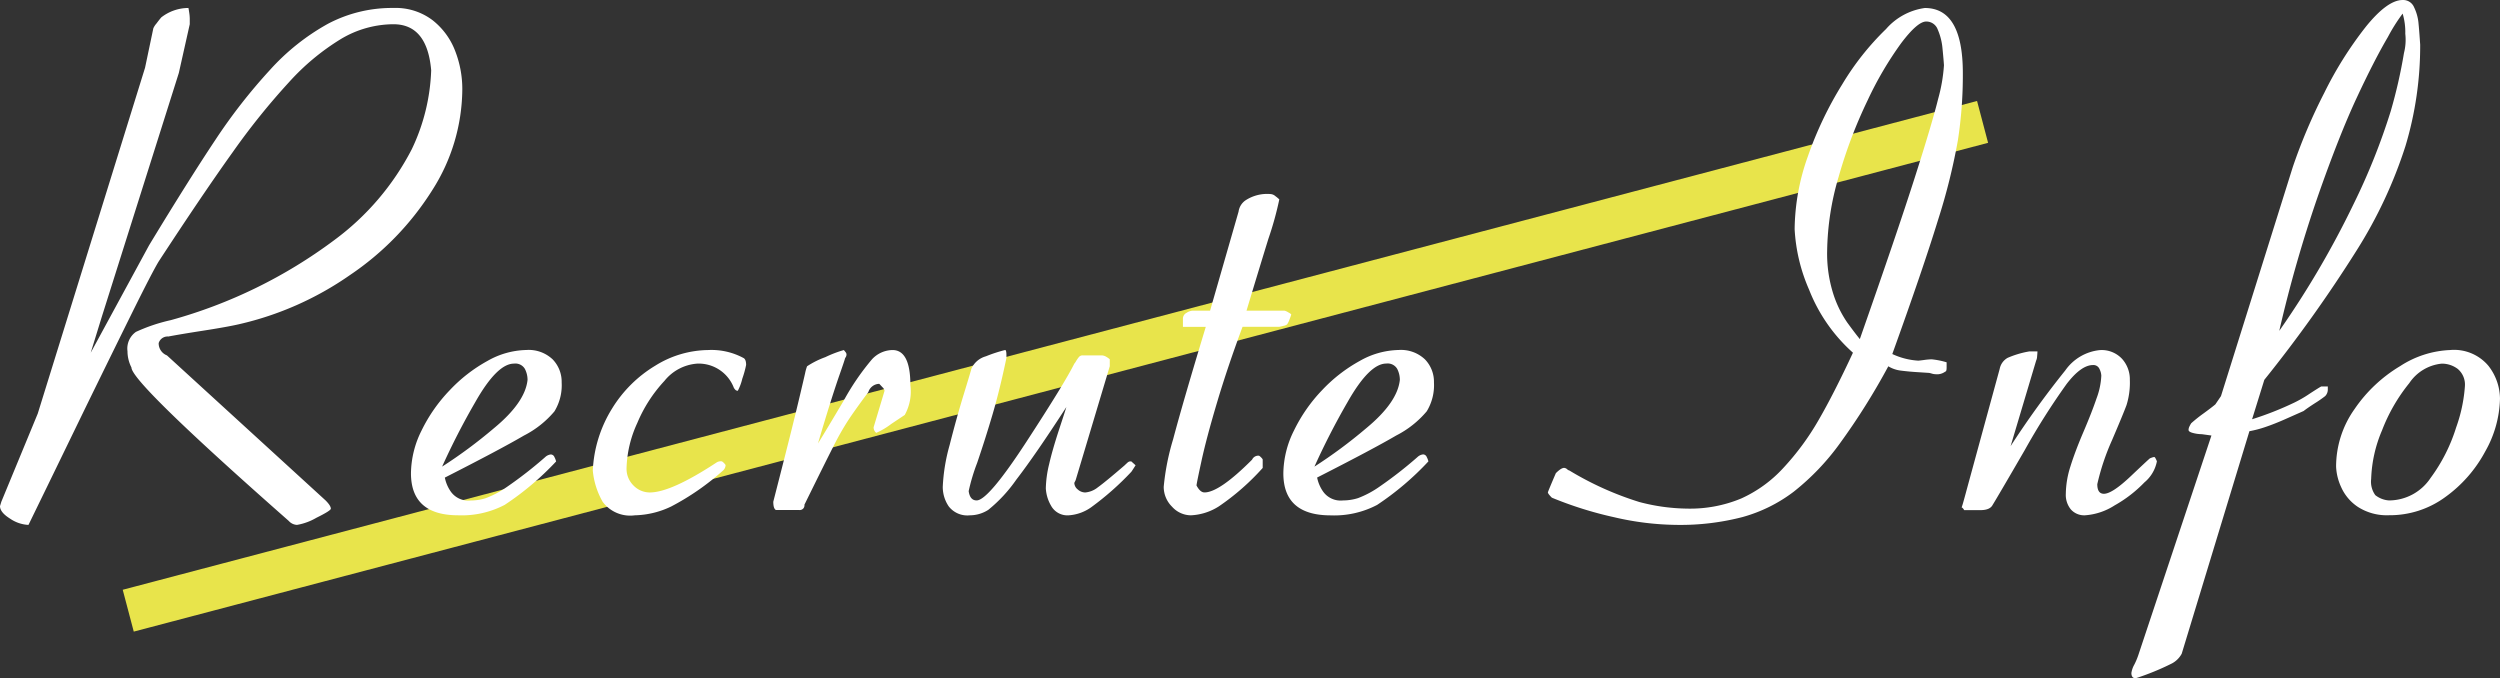
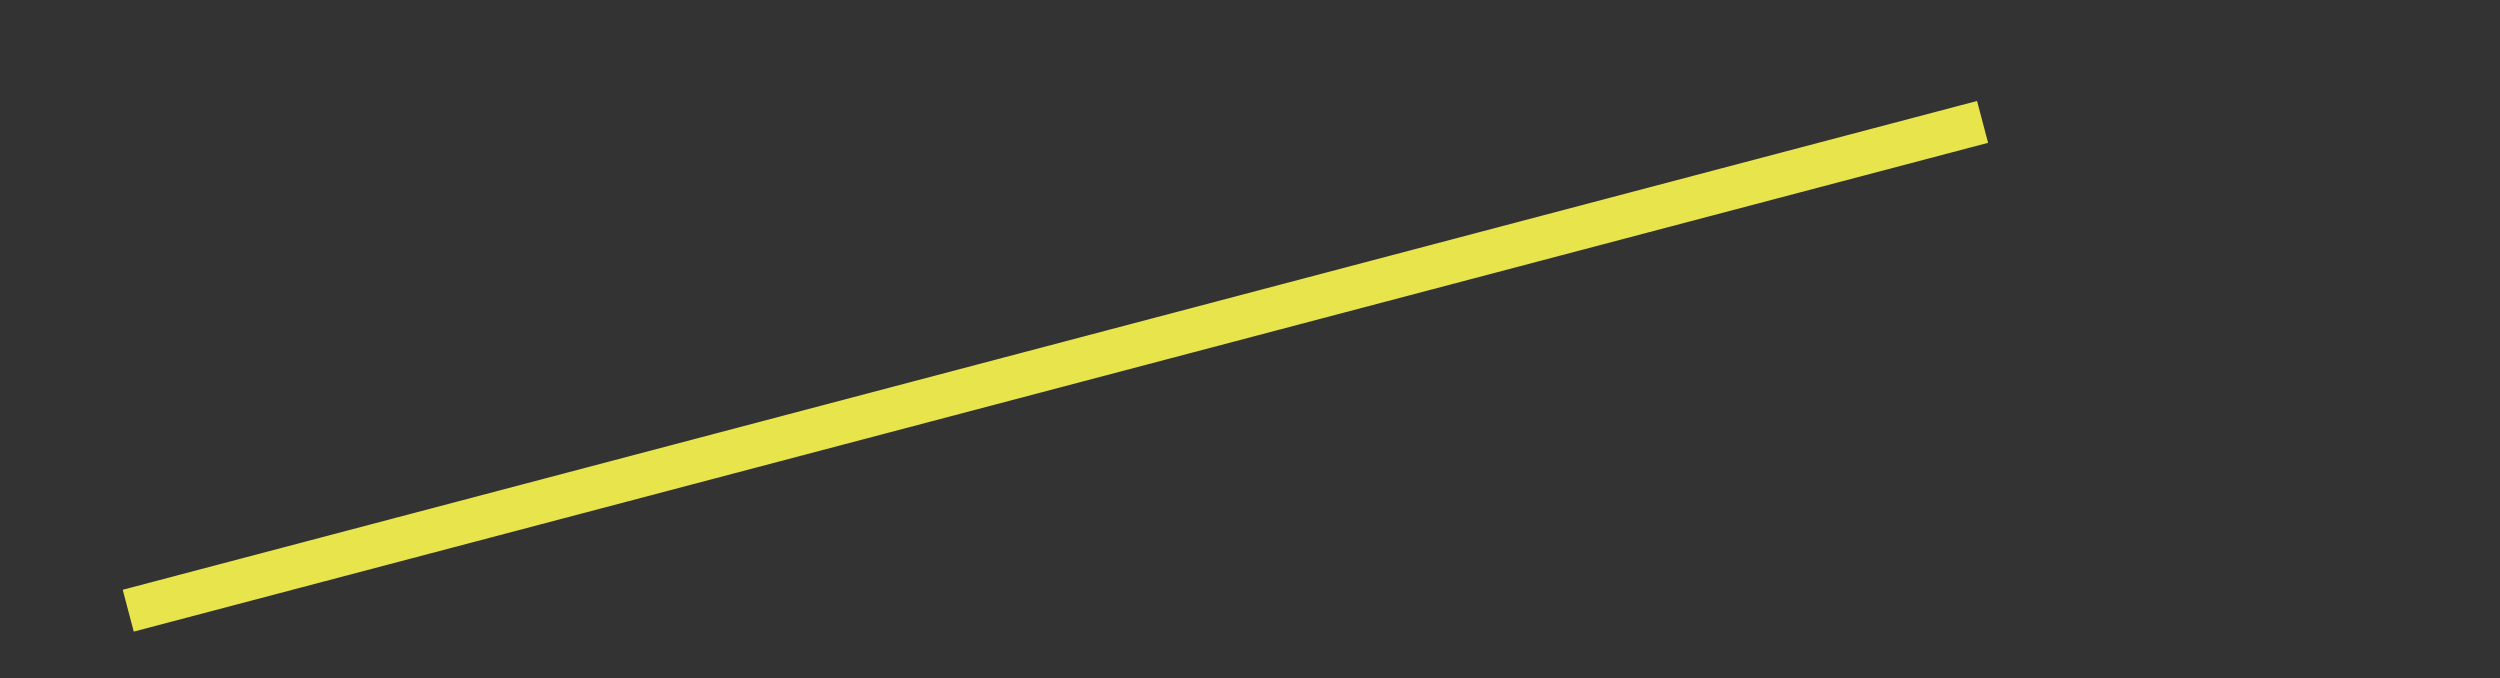
<svg xmlns="http://www.w3.org/2000/svg" width="173.244" height="47" viewBox="0 0 173.244 47">
  <rect x="0" y="0" width="173.244" height="47" fill="#333333" stroke="none" />
  <g transform="translate(-645.613 -204.627)">
    <path d="M.382,35.322l-.765-2.9L128.118-1.45l.765,2.9Z" transform="translate(654.5 213.074)" fill="#e8e44b" />
-     <path d="M36.65-29.146a13.124,13.124,0,0,1-2.1,7.011,19.77,19.77,0,0,1-5.7,5.864,21.973,21.973,0,0,1-7.688,3.4q-.8.184-2.421.436t-2.467.413a.642.642,0,0,0-.666.459.9.9,0,0,0,.574.849L27.172-.666q.367.367.367.574,0,.138-1,.631a4.018,4.018,0,0,1-1.343.493.812.812,0,0,1-.574-.276q-10.9-9.6-10.9-10.632A2.492,2.492,0,0,1,13.448-11a1.411,1.411,0,0,1,.585-1.343,11.967,11.967,0,0,1,2.421-.815A34.009,34.009,0,0,0,27.78-18.705a18.161,18.161,0,0,0,5.37-6.3,13.7,13.7,0,0,0,1.343-5.465q-.275-3.192-2.616-3.192a7.136,7.136,0,0,0-3.637,1.022,16.216,16.216,0,0,0-3.592,2.985,48.51,48.51,0,0,0-3.9,4.846q-2.065,2.882-5.141,7.59-.459.758-1.9,3.674T10.5-7.016Q8.744-3.4,7.917-1.7T6.586,1.033A2.462,2.462,0,0,1,5.313.6q-.7-.436-.7-.872l.092-.3L7.229-6.681l7.436-23.968.574-2.732a1.246,1.246,0,0,1,.207-.321q.207-.276.344-.436a3.08,3.08,0,0,1,1.882-.652q.023.113.057.349a2.818,2.818,0,0,1,.034.394v.382l-.757,3.377L11.658-13.359,10.9-10.9l4.039-7.436q2.754-4.544,4.59-7.3a38.464,38.464,0,0,1,3.787-4.854,15.543,15.543,0,0,1,4.016-3.2,9.5,9.5,0,0,1,4.544-1.1,4.234,4.234,0,0,1,2.7.838,4.948,4.948,0,0,1,1.572,2.123A7.278,7.278,0,0,1,36.65-29.146Zm6.885,20.31a3.475,3.475,0,0,1-.5,2,6.781,6.781,0,0,1-2.111,1.675q-1.606.941-5.485,2.915a2.547,2.547,0,0,0,.425.987,1.49,1.49,0,0,0,1.365.6,3.5,3.5,0,0,0,1.044-.161,6.691,6.691,0,0,0,1.469-.78,28.464,28.464,0,0,0,2.651-2.065.679.679,0,0,1,.39-.184.28.28,0,0,1,.252.184,1.272,1.272,0,0,1,.115.3A19.808,19.808,0,0,1,39.587-.356a6.4,6.4,0,0,1-3.213.723q-3.282,0-3.282-2.915a6.758,6.758,0,0,1,.734-2.96A10.928,10.928,0,0,1,35.778-8.3a10.6,10.6,0,0,1,2.616-2.031,5.647,5.647,0,0,1,2.685-.757,2.412,2.412,0,0,1,1.836.654A2.233,2.233,0,0,1,43.535-8.835Zm-2.364-.184a1.674,1.674,0,0,0-.184-.757.762.762,0,0,0-.757-.367q-1.17,0-2.685,2.674A49.962,49.962,0,0,0,35.25-3.006a33.545,33.545,0,0,0,3.592-2.662Q41.01-7.458,41.171-9.019Zm15.146-1.033a6.778,6.778,0,0,1-.264.952,3.573,3.573,0,0,1-.31.838.23.23,0,0,1-.184-.08.7.7,0,0,1-.092-.126,2.608,2.608,0,0,0-2.547-1.675A3.208,3.208,0,0,0,50.66-8.95a9.866,9.866,0,0,0-1.882,2.915,7.949,7.949,0,0,0-.746,3.121,1.619,1.619,0,0,0,.493,1.228,1.572,1.572,0,0,0,1.113.47q1.469,0,4.613-2.065a.532.532,0,0,1,.367-.092q.046,0,.161.115t.115.161a.529.529,0,0,1-.184.367,17.57,17.57,0,0,1-3.592,2.49,6.118,6.118,0,0,1-2.513.608A2.377,2.377,0,0,1,46.38-.562a5.364,5.364,0,0,1-.688-2.169,8.911,8.911,0,0,1,1.331-4.292,8.894,8.894,0,0,1,3.006-2.983,7.076,7.076,0,0,1,3.649-1.079,4.672,4.672,0,0,1,2.456.551Q56.317-10.442,56.317-10.052ZM67.7-8.652a3.358,3.358,0,0,1-.39,2.065l-.929.62a5.211,5.211,0,0,1-1.044.62.379.379,0,0,1-.115-.126.467.467,0,0,1-.069-.264l.757-2.524a.416.416,0,0,0-.138-.241q-.138-.149-.229-.241a.813.813,0,0,0-.757.574q-.941,1.262-1.4,1.962A18.847,18.847,0,0,0,62.4-4.475q-.528,1.033-2.042,4.108A.325.325,0,0,1,59.989,0H58.383Q58.2-.092,58.2-.574q.941-3.672,1.285-5.06t.585-2.41q.241-1.021.333-1.423a3.056,3.056,0,0,1,.138-.493,5.934,5.934,0,0,1,1.262-.631,8.03,8.03,0,0,1,1.285-.493,1.342,1.342,0,0,1,.115.138.279.279,0,0,1,.069.138.374.374,0,0,1-.092.275q-.046.184-.356,1.067t-.688,2.088q-.379,1.2-.838,2.765.459-.734,1.779-2.96a17,17,0,0,1,1.962-2.869,1.974,1.974,0,0,1,1.423-.643Q67.7-11.084,67.7-8.652ZM83.306-3.1q-.275.436-.3.459A19.86,19.86,0,0,1,80.253-.207a3.022,3.022,0,0,1-1.561.574A1.291,1.291,0,0,1,77.442-.31a2.653,2.653,0,0,1-.356-1.2,7.689,7.689,0,0,1,.229-1.664q.229-1,.7-2.433t.493-1.526q-2.134,3.3-3.465,5.026A10.093,10.093,0,0,1,73.1-.011a2.374,2.374,0,0,1-1.274.379,1.634,1.634,0,0,1-1.469-.62,2.391,2.391,0,0,1-.413-1.354A12.683,12.683,0,0,1,70.42-4.5q.47-1.859.987-3.546t.516-1.733a1.552,1.552,0,0,1,1.01-.872,10.026,10.026,0,0,1,1.331-.436q.092,0,.092.367v.184q-.459,2.2-.952,3.878t-1.079,3.4a13.329,13.329,0,0,0-.585,1.951q.092.643.551.643.8,0,3.442-4.051t3.328-5.427a1,1,0,0,0,.126-.184,2.039,2.039,0,0,1,.184-.264.326.326,0,0,1,.264-.126h1.308a.647.647,0,0,1,.333.1,1.332,1.332,0,0,1,.241.172v.482L79.152-2.065l-.092.184a.6.6,0,0,0,.241.459.78.78,0,0,0,.516.207,1.6,1.6,0,0,0,.872-.356q.5-.356,1.859-1.526.069-.069.184-.172a.323.323,0,0,1,.184-.1h.092ZM94.092-13.54a3.053,3.053,0,0,1-.115.321,1.336,1.336,0,0,1-.172.356.553.553,0,0,1-.241.1q-.184.046-.3.069H90.718q-1.033,2.777-1.767,5.244T87.873-3.4q-.344,1.583-.344,1.7.252.482.551.482,1.033,0,3.3-2.272a.475.475,0,0,1,.459-.275q.046,0,.161.115t.115.161v.574A16.621,16.621,0,0,1,89.077-.252a3.938,3.938,0,0,1-1.939.62,1.77,1.77,0,0,1-1.308-.6,1.928,1.928,0,0,1-.574-1.377,16.543,16.543,0,0,1,.654-3.3q.654-2.479,2.26-7.78H86.587v-.574a.451.451,0,0,1,.252-.4.867.867,0,0,1,.39-.149h1.239l1.974-6.862a1.141,1.141,0,0,1,.493-.792,2.74,2.74,0,0,1,1.756-.425.555.555,0,0,1,.3.138,2.683,2.683,0,0,1,.275.229,22.8,22.8,0,0,1-.757,2.731q-.757,2.456-1.515,4.98h2.639a.9.9,0,0,1,.252.115Q94.092-13.586,94.092-13.54Zm9.891,4.7a3.475,3.475,0,0,1-.5,2,6.781,6.781,0,0,1-2.111,1.675q-1.606.941-5.485,2.915a2.547,2.547,0,0,0,.425.987,1.49,1.49,0,0,0,1.365.6,3.5,3.5,0,0,0,1.044-.161,6.691,6.691,0,0,0,1.469-.78,28.465,28.465,0,0,0,2.651-2.065.679.679,0,0,1,.39-.184.28.28,0,0,1,.252.184,1.272,1.272,0,0,1,.115.3,19.808,19.808,0,0,1-3.557,3.018,6.4,6.4,0,0,1-3.213.723q-3.282,0-3.282-2.915a6.758,6.758,0,0,1,.734-2.96A10.928,10.928,0,0,1,96.226-8.3a10.6,10.6,0,0,1,2.616-2.031,5.647,5.647,0,0,1,2.685-.757,2.412,2.412,0,0,1,1.836.654A2.233,2.233,0,0,1,103.983-8.835Zm-2.364-.184a1.674,1.674,0,0,0-.184-.757.762.762,0,0,0-.757-.367q-1.17,0-2.685,2.674A49.961,49.961,0,0,0,95.7-3.006,33.545,33.545,0,0,0,99.29-5.668Q101.458-7.458,101.619-9.019ZM140.633-30.27a29.607,29.607,0,0,1-.344,4.659,42.445,42.445,0,0,1-1.377,5.519q-1.033,3.362-3.167,9.283a4.94,4.94,0,0,0,1.79.459q.069,0,.413-.046a4.311,4.311,0,0,1,.528-.046,5.349,5.349,0,0,1,1.033.207v.367q0,.275-.092.275a.936.936,0,0,1-.666.184,1.029,1.029,0,0,1-.275-.046,1.376,1.376,0,0,0-.184-.046l-.884-.057q-.539-.034-1.056-.1a2.2,2.2,0,0,1-.884-.3,46.532,46.532,0,0,1-3.351,5.336,16.7,16.7,0,0,1-3.2,3.351A10.465,10.465,0,0,1,125.349.493a17.136,17.136,0,0,1-4.544.539A19.807,19.807,0,0,1,116.467.5a25.938,25.938,0,0,1-4.314-1.354q-.275-.275-.275-.367,0-.046.551-1.331.367-.367.574-.367a.347.347,0,0,1,.207.092.352.352,0,0,0,.161.092,21.817,21.817,0,0,0,4.842,2.18,13.451,13.451,0,0,0,3.328.459,9.215,9.215,0,0,0,3.729-.7,8.962,8.962,0,0,0,2.938-2.134,17.989,17.989,0,0,0,2.41-3.27q1.067-1.836,2.4-4.7a11.439,11.439,0,0,1-3.041-4.372,12,12,0,0,1-1-4.188,15.359,15.359,0,0,1,.918-5.049,25.029,25.029,0,0,1,2.387-5,18.716,18.716,0,0,1,3.029-3.821,4.357,4.357,0,0,1,2.685-1.457Q140.633-34.791,140.633-30.27Zm-1.308-.551q-.023-.367-.1-1.147a4.237,4.237,0,0,0-.333-1.331.838.838,0,0,0-.8-.551q-.6,0-1.733,1.5a24.018,24.018,0,0,0-2.329,3.97,32.769,32.769,0,0,0-2,5.278,18.882,18.882,0,0,0-.8,5.152A9.194,9.194,0,0,0,131.648-15a7.556,7.556,0,0,0,.975,2.008q.551.757.872,1.147,2.593-7.39,3.81-11.2t1.618-5.45A11.431,11.431,0,0,0,139.325-30.821ZM154.081-3.374a2.51,2.51,0,0,1-.861,1.457,8.933,8.933,0,0,1-2.065,1.595A4.345,4.345,0,0,1,149.1.367a1.236,1.236,0,0,1-.975-.4,1.585,1.585,0,0,1-.356-1.09,6.449,6.449,0,0,1,.321-1.9q.321-1.033.9-2.387t.906-2.318a5.089,5.089,0,0,0,.333-1.583,1.157,1.157,0,0,0-.126-.459.452.452,0,0,0-.448-.275q-.826,0-1.836,1.32a47.793,47.793,0,0,0-2.892,4.567q-1.882,3.247-2.226,3.8-.184.367-.849.367h-1.125a.642.642,0,0,0-.08-.115q-.057-.069-.1-.069.046-.092.264-.9t2.375-8.7a1.12,1.12,0,0,1,.551-.769,6.5,6.5,0,0,1,1.515-.448h.551q0,.115-.023.344a.761.761,0,0,1-.069.3l-1.767,5.921a62.514,62.514,0,0,1,3.787-5.244,3.333,3.333,0,0,1,2.41-1.411,1.933,1.933,0,0,1,1.526.608,2.122,2.122,0,0,1,.539,1.457,5.217,5.217,0,0,1-.229,1.744q-.229.62-1,2.421A16.193,16.193,0,0,0,149.95-1.79q0,.666.459.666.574,0,1.87-1.228T153.6-3.58a1.251,1.251,0,0,1,.149-.057.546.546,0,0,1,.149-.034q.046,0,.1.115A1.5,1.5,0,0,1,154.081-3.374Zm18.245-28.87a24.131,24.131,0,0,1-1.02,7.022,31.513,31.513,0,0,1-3.381,7.229,95.644,95.644,0,0,1-6.4,8.973l-.848,2.731a22.035,22.035,0,0,0,2.911-1.147,8.156,8.156,0,0,0,1.054-.608q.688-.448.825-.516h.458v.184a.652.652,0,0,1-.183.482,8.066,8.066,0,0,1-.711.493q-.55.356-.779.539l-1.318.585q-.7.31-1.307.516a7.6,7.6,0,0,1-1.135.3L155.8,9.96a1.656,1.656,0,0,1-.665.666,17.6,17.6,0,0,1-2.522,1.033q-.3,0-.3-.367a1.7,1.7,0,0,1,.206-.585,4.809,4.809,0,0,0,.275-.654l5.066-15.215-.665-.092a2.465,2.465,0,0,1-.6-.08q-.321-.08-.321-.218a.571.571,0,0,1,.069-.252,2.042,2.042,0,0,1,.115-.207,9.887,9.887,0,0,1,.848-.677q.55-.4.825-.631l.39-.574L163.5-23.775a38.2,38.2,0,0,1,2.178-5.129,25.868,25.868,0,0,1,2.877-4.578q1.5-1.859,2.556-1.859a.818.818,0,0,1,.791.5,3.183,3.183,0,0,1,.3,1.033Q172.257-33.276,172.326-32.244ZM171.294-33a4.508,4.508,0,0,0-.183-1.4,12.1,12.1,0,0,0-1.02,1.618q-.951,1.618-2.166,4.223t-2.693,6.827a90.979,90.979,0,0,0-2.671,9.317,63.157,63.157,0,0,0,5.146-8.778,44.653,44.653,0,0,0,2.579-6.449,34.958,34.958,0,0,0,.917-4.028A3.705,3.705,0,0,0,171.294-33Zm6.562,25.29a7.729,7.729,0,0,1-1.021,3.649A9.259,9.259,0,0,1,174.07-.9a6.5,6.5,0,0,1-3.9,1.262,3.707,3.707,0,0,1-2.157-.574,3.21,3.21,0,0,1-1.17-1.388,3.73,3.73,0,0,1-.344-1.411A6.89,6.89,0,0,1,167.782-7a10.067,10.067,0,0,1,3.156-2.972,6.852,6.852,0,0,1,3.454-1.113,3.108,3.108,0,0,1,2.651,1.079A3.742,3.742,0,0,1,177.856-7.711Zm-2.433-.849a1.417,1.417,0,0,0-.493-1.216,1.818,1.818,0,0,0-1.113-.367,3.068,3.068,0,0,0-2.249,1.354,11.988,11.988,0,0,0-1.882,3.259,9.3,9.3,0,0,0-.757,3.374,1.591,1.591,0,0,0,.287,1.125,1.7,1.7,0,0,0,.952.367,3.472,3.472,0,0,0,2.88-1.561,11.713,11.713,0,0,0,1.767-3.488A10.681,10.681,0,0,0,175.424-8.56Z" transform="translate(641 239.969)" fill="#fff" />
  </g>
</svg>